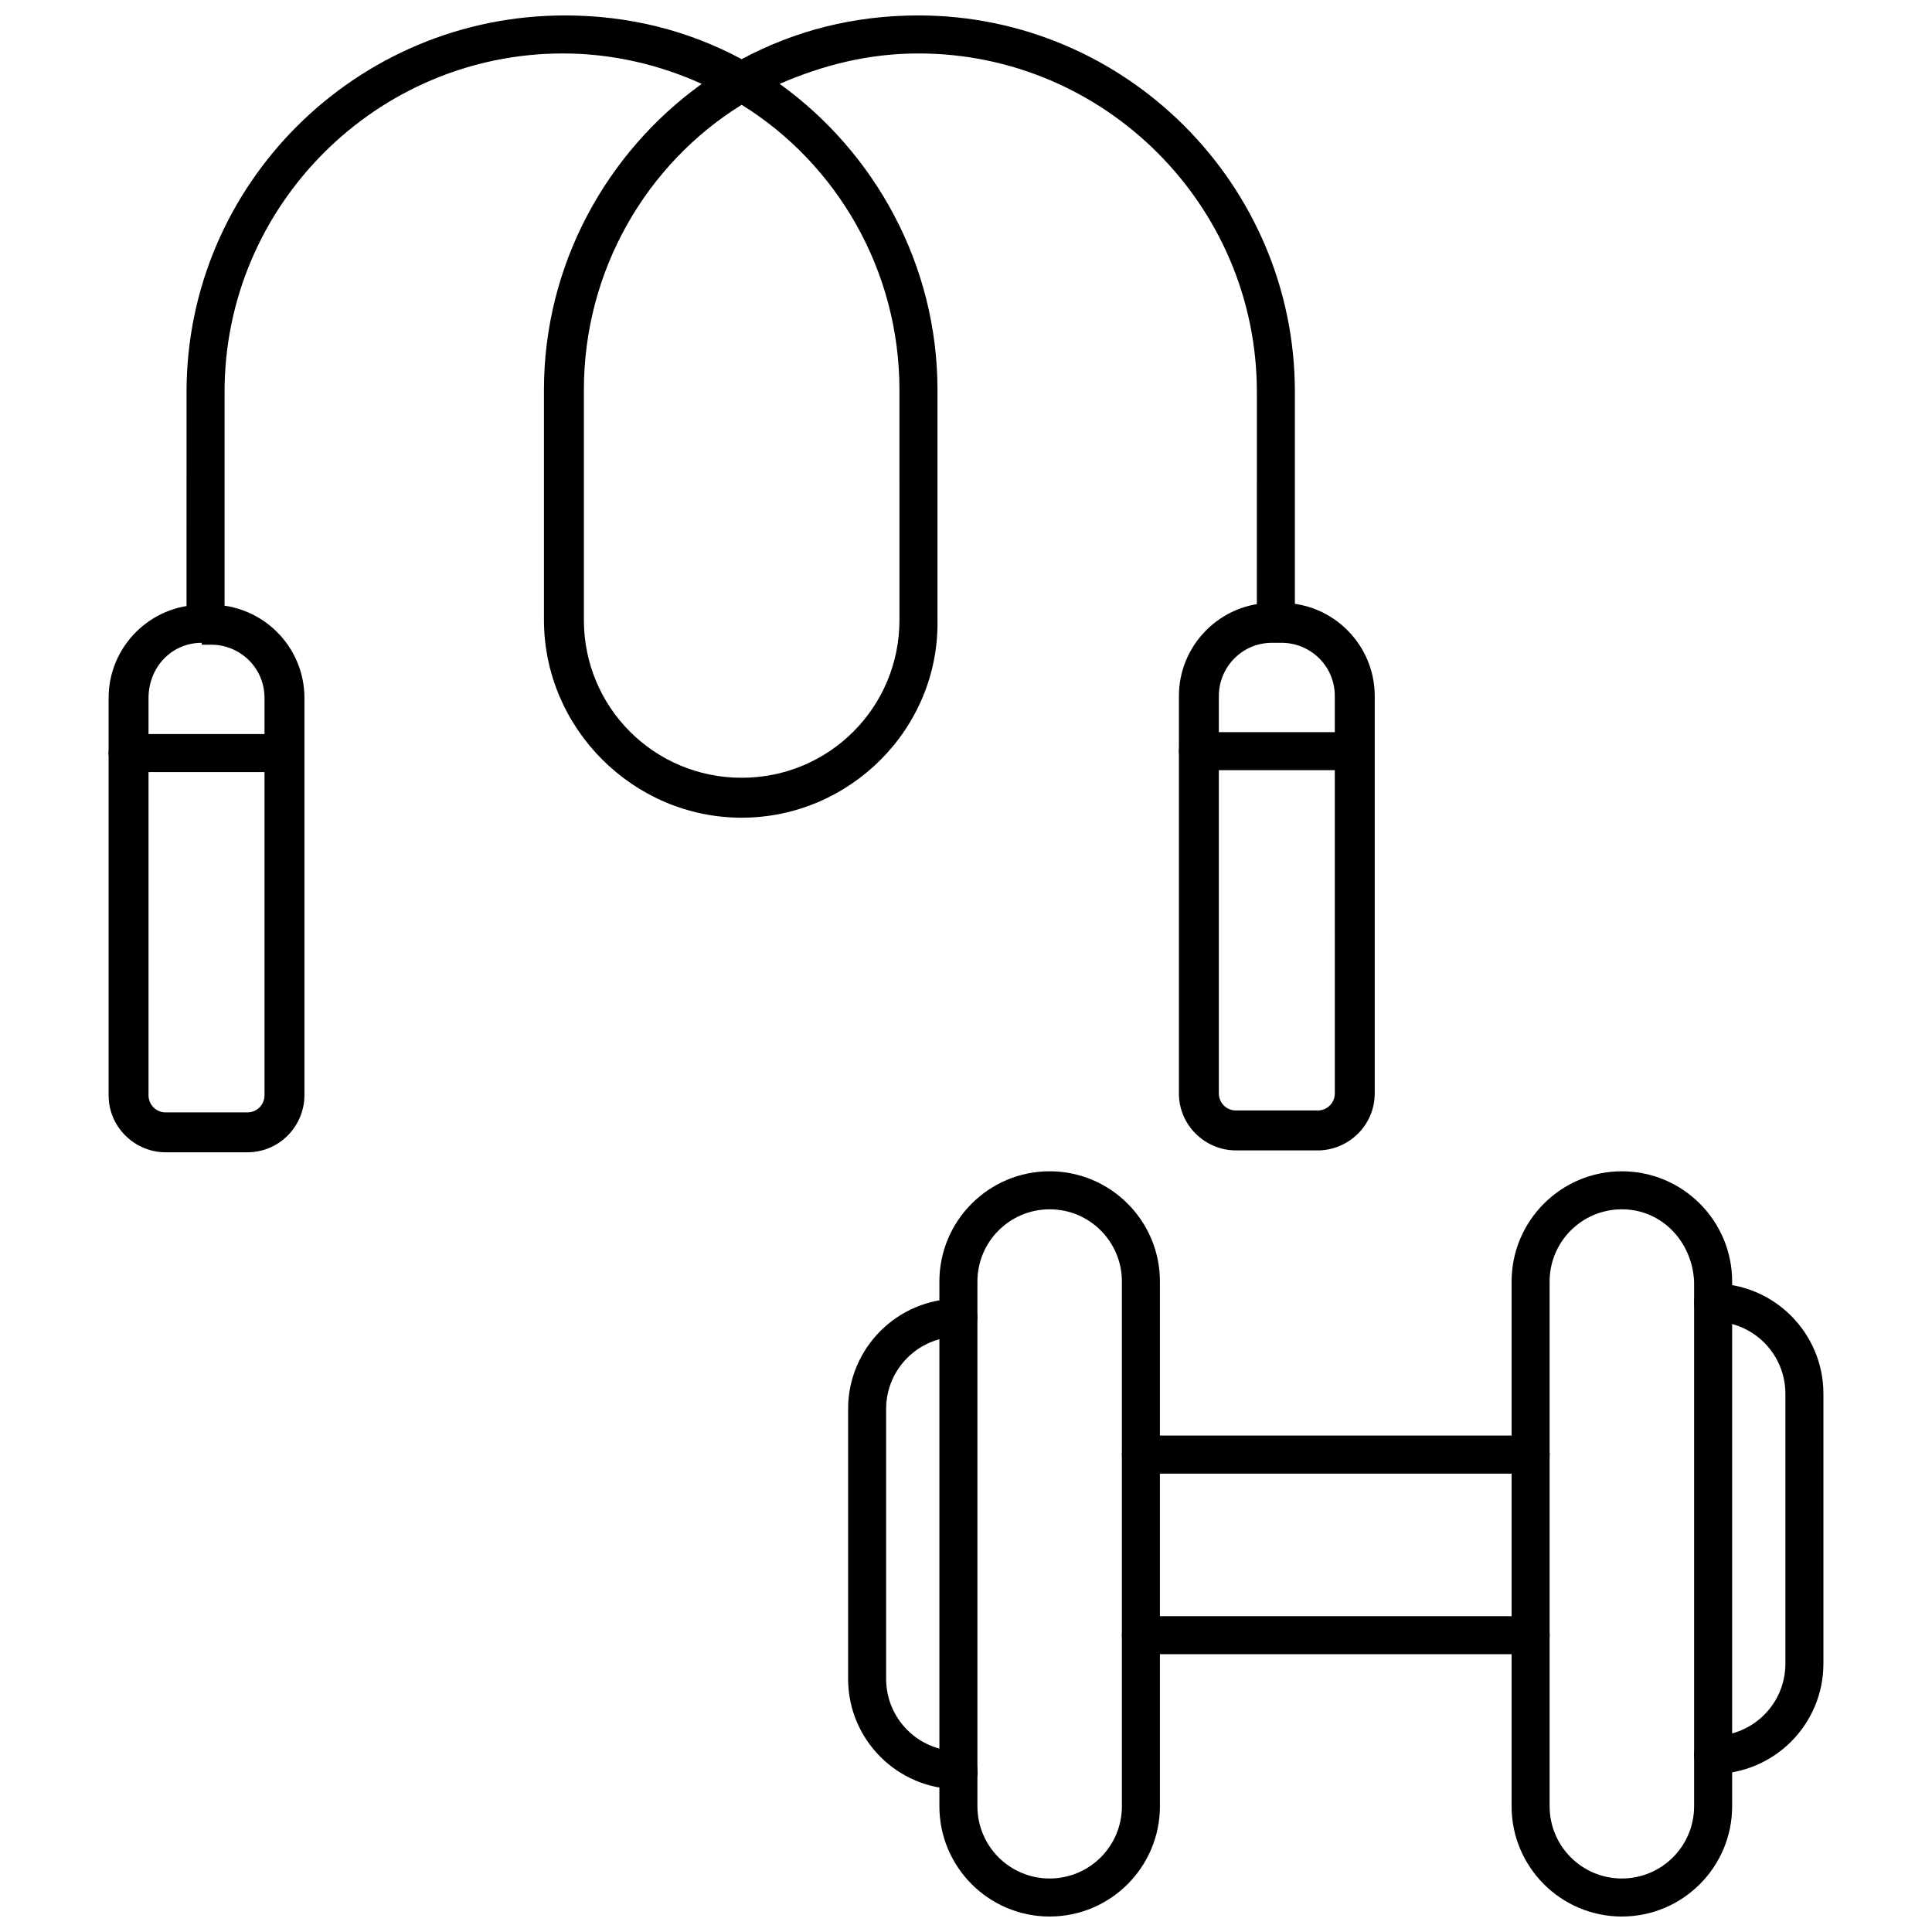
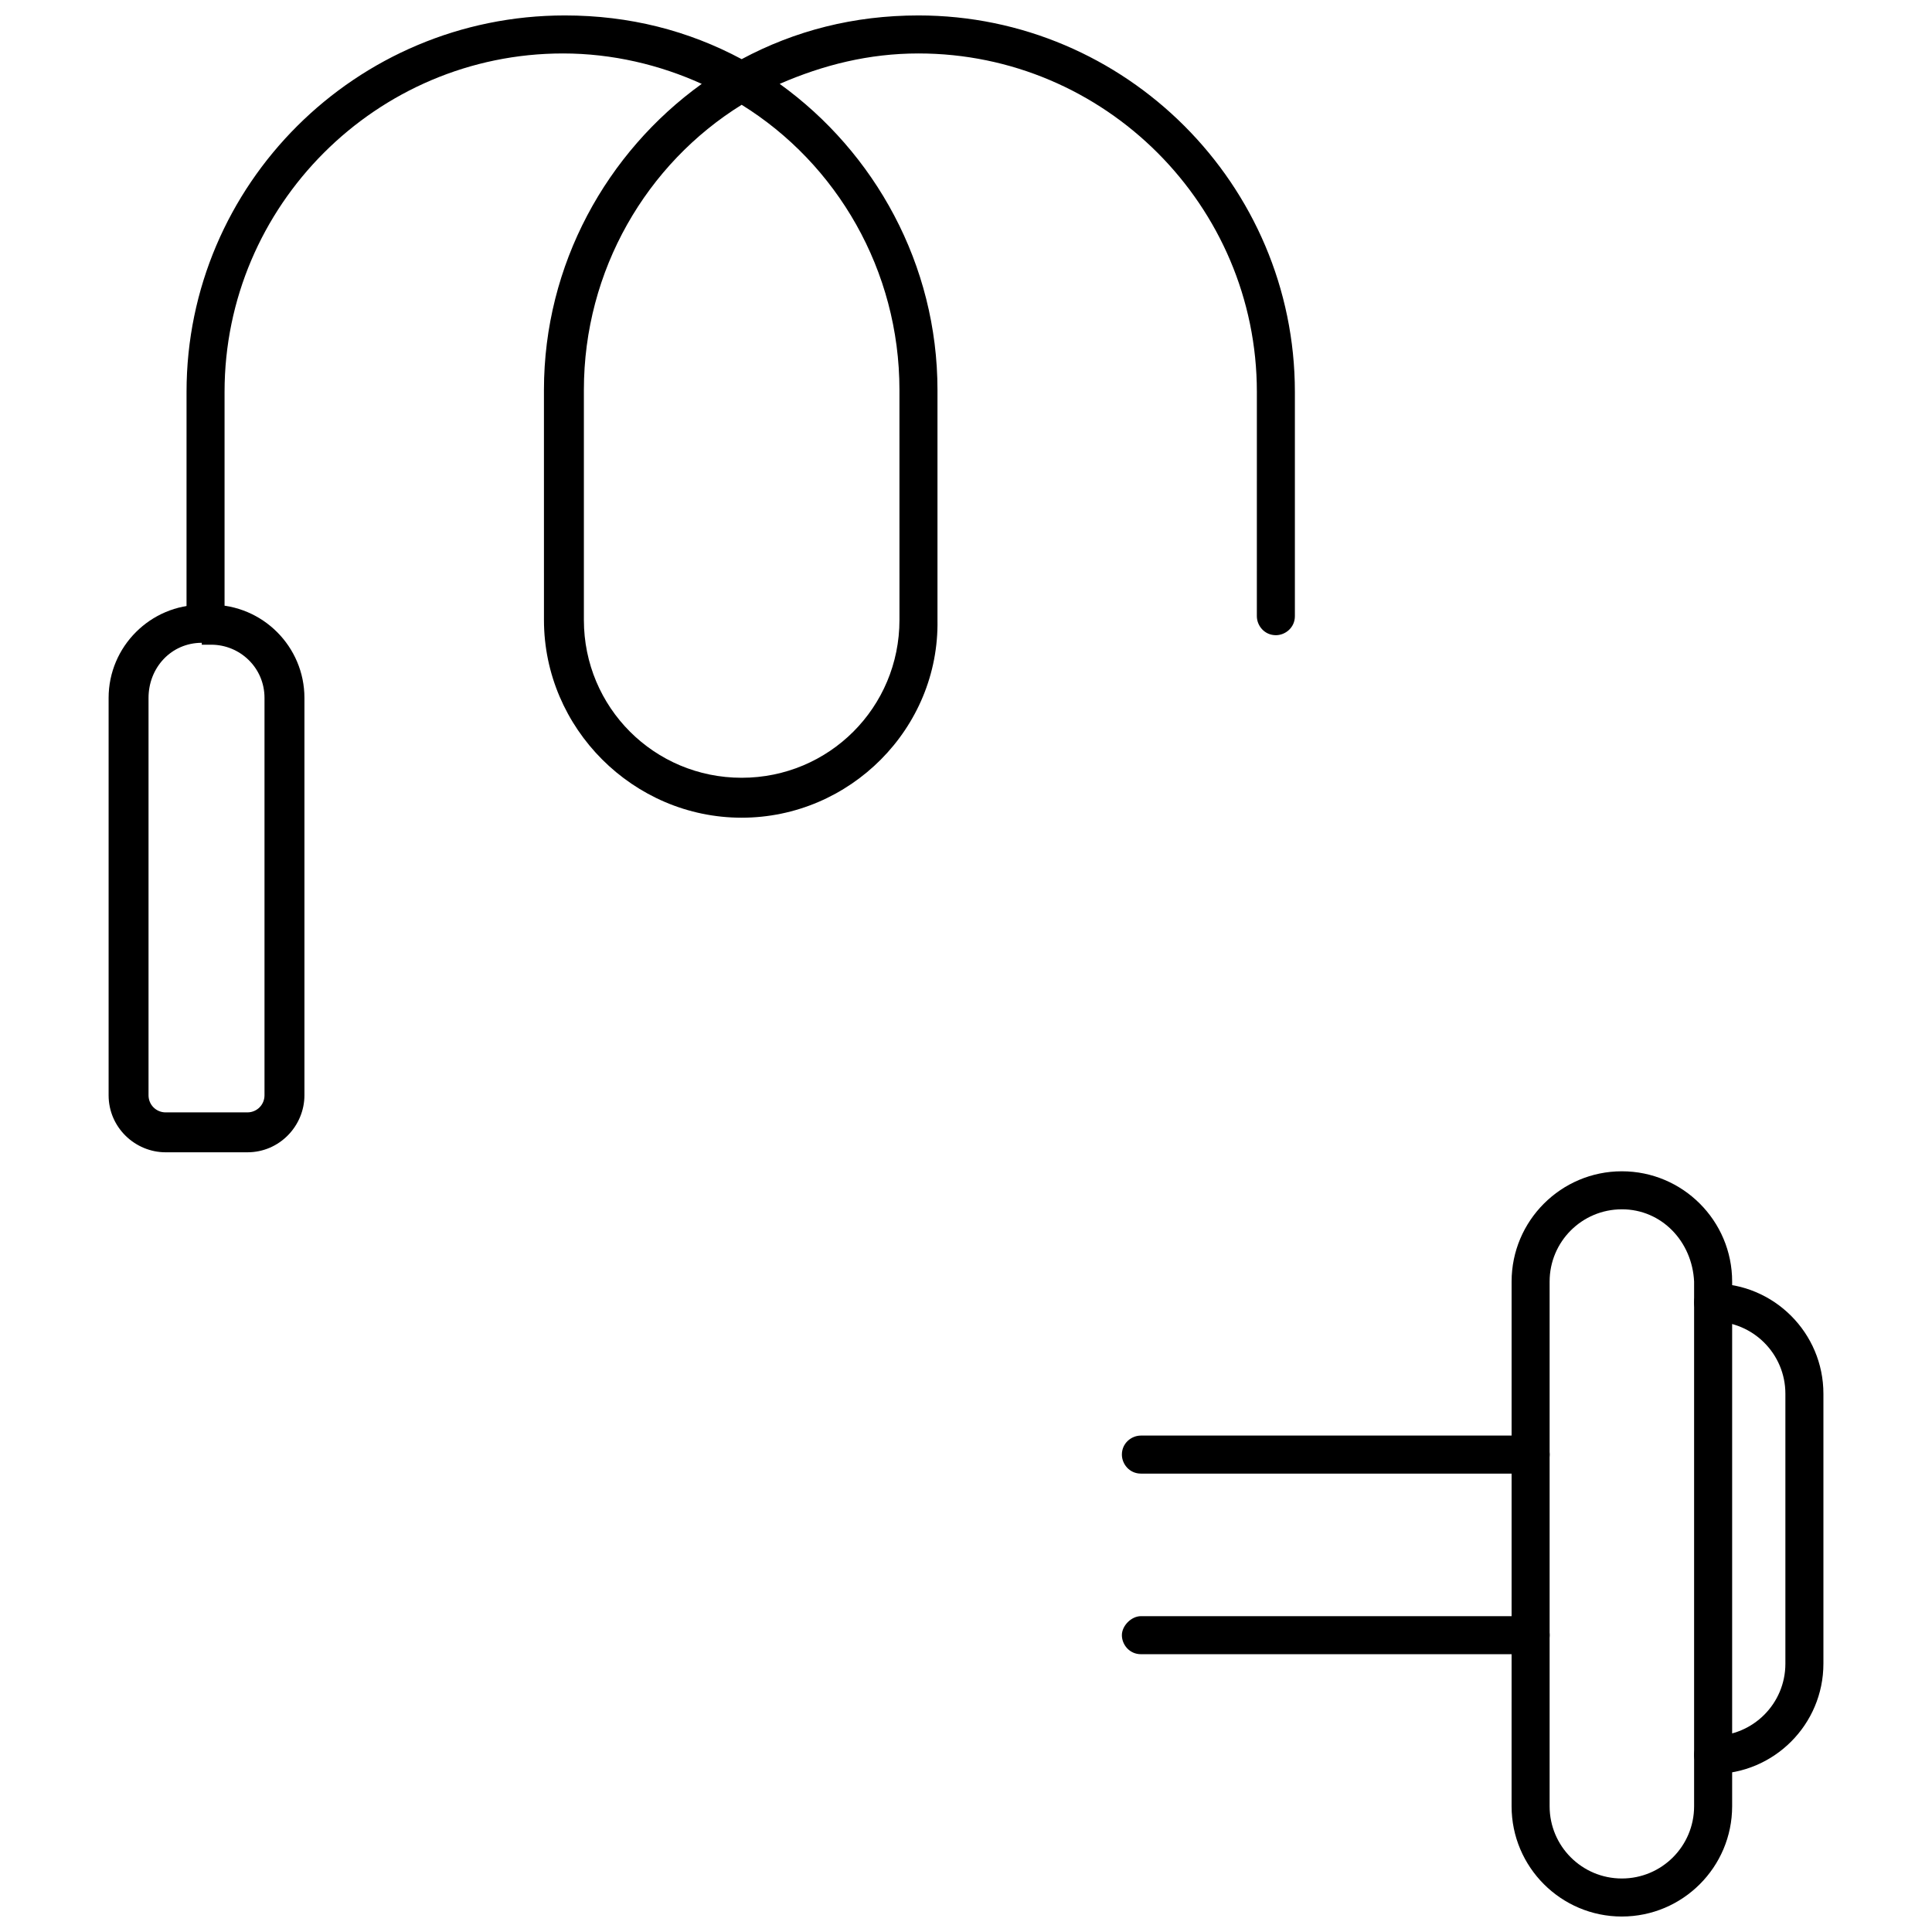
<svg xmlns="http://www.w3.org/2000/svg" width="800px" height="800px" version="1.1" viewBox="144 144 512 512">
  <defs>
    <clipPath id="c">
      <path d="m193 148.09h295v212.91h-295z" />
    </clipPath>
    <clipPath id="b">
      <path d="m544 454h60v197.9h-60z" />
    </clipPath>
    <clipPath id="a">
      <path d="m392 454h60v197.9h-60z" />
    </clipPath>
  </defs>
  <g clip-path="url(#c)">
    <path d="m340.55 360.7c-28.719 0-52.395-23.68-52.395-52.395l-0.004-60.965c0-33.25 16.625-62.977 41.816-81.113-11.082-5.039-23.68-8.062-36.777-8.062-49.375 0-89.68 40.305-89.68 89.68v59.449c0 3.023-2.519 5.039-5.039 5.039-3.023 0-5.039-2.519-5.039-5.039l0.004-59.449c0-54.914 44.84-99.754 100.26-99.754 17.129 0 32.746 4.031 46.855 11.586 14.105-7.555 29.723-11.586 46.852-11.586 54.914 0 99.754 44.84 99.754 99.754v59.449c0 3.023-2.519 5.039-5.039 5.039-3.023 0-5.039-2.519-5.039-5.039l0.004-59.449c0-49.375-40.305-89.68-89.68-89.68-13.098 0-25.191 3.023-36.777 8.062 25.191 18.137 41.816 47.863 41.816 81.113v60.961c0.504 28.719-23.176 52.398-51.891 52.398zm0-188.93c-25.191 15.617-41.816 43.832-41.816 75.57v60.961c0 23.176 18.641 41.816 41.816 41.816s41.816-18.641 41.816-41.816l-0.004-60.961c0-31.738-16.625-59.953-41.812-75.57z" />
  </g>
  <path d="m209.56 449.37h-21.664c-8.062 0-15.113-6.551-15.113-15.113v-105.3c0-13.602 11.082-24.688 24.688-24.688h2.519c13.602 0 24.688 11.082 24.688 24.688v105.3c-0.004 8.062-6.551 15.113-15.117 15.113zm-12.09-135.02c-8.062 0-14.109 6.551-14.109 14.609v105.3c0 2.519 2.016 4.535 4.535 4.535h21.664c2.519 0 4.535-2.016 4.535-4.535v-105.3c0-8.062-6.551-14.105-14.105-14.105h-2.519z" />
-   <path d="m219.63 348.61h-41.812c-3.023 0-5.039-2.519-5.039-5.039 0-3.023 2.519-5.039 5.039-5.039h41.312c3.023 0 5.039 2.519 5.039 5.039 0.5 2.519-2.019 5.039-4.539 5.039z" />
-   <path d="m493.2 448.87h-21.664c-8.062 0-15.113-6.551-15.113-15.113v-105.3c0-13.602 11.082-24.688 24.688-24.688h2.519c13.602 0 24.688 11.082 24.688 24.688v105.3c-0.004 8.566-7.055 15.113-15.117 15.113zm-12.09-134.52c-8.062 0-14.105 6.551-14.105 14.105v105.3c0 2.519 2.016 4.535 4.535 4.535h21.664c2.519 0 4.535-2.016 4.535-4.535l-0.004-105.3c0-8.062-6.551-14.105-14.105-14.105z" />
-   <path d="m502.78 348.11h-41.312c-3.023 0-5.039-2.519-5.039-5.039 0-3.023 2.519-5.039 5.039-5.039h41.312c3.023 0 5.039 2.519 5.039 5.039 0.5 3.023-2.019 5.039-5.039 5.039z" />
  <path d="m598 614.12c-3.023 0-5.039-2.519-5.039-5.039 0-3.023 2.519-5.039 5.039-5.039 10.578 0 19.145-8.566 19.145-19.145v-71.539c0-10.578-8.566-19.145-19.145-19.145-3.023 0-5.039-2.519-5.039-5.039 0-3.023 2.519-5.039 5.039-5.039 16.121 0 29.223 13.098 29.223 29.223v71.539c-0.004 16.125-13.102 29.223-29.223 29.223z" />
-   <path d="m397.98 618.15c-16.121 0-29.223-13.098-29.223-29.223v-71.539c0-16.121 13.098-29.223 29.223-29.223 3.023 0 5.039 2.519 5.039 5.039s-2.519 5.039-5.039 5.039c-10.578 0-19.145 8.566-19.145 19.145v71.539c0 10.578 8.566 19.145 19.145 19.145 3.023 0 5.039 2.519 5.039 5.039 0.5 2.519-2.016 5.039-5.039 5.039z" />
  <g clip-path="url(#b)">
    <path d="m573.81 651.9c-16.121 0-29.223-13.098-29.223-29.223l0.004-139.05c0-16.121 13.098-29.223 29.223-29.223 16.121 0 29.223 13.098 29.223 29.223v139.05c-0.004 16.121-13.105 29.219-29.227 29.219zm0-187.42c-10.578 0-19.145 8.566-19.145 19.145v139.05c0 10.578 8.566 19.145 19.145 19.145s19.145-8.566 19.145-19.145v-139.05c-0.504-10.582-8.562-19.148-19.145-19.148z" />
  </g>
  <g clip-path="url(#a)">
-     <path d="m422.17 651.9c-16.121 0-29.223-13.098-29.223-29.223v-139.05c0-16.121 13.098-29.223 29.223-29.223 16.121 0 29.223 13.098 29.223 29.223v139.05c-0.004 16.121-13.102 29.219-29.223 29.219zm0-187.42c-10.578 0-19.145 8.566-19.145 19.145v139.05c0 10.578 8.566 19.145 19.145 19.145s19.145-8.566 19.145-19.145v-139.05c0-10.582-8.566-19.148-19.145-19.148z" />
-   </g>
+     </g>
  <path d="m549.63 582.38h-103.28c-3.023 0-5.039-2.519-5.039-5.039 0-2.519 2.519-5.039 5.039-5.039h103.28c3.023 0 5.039 2.519 5.039 5.039 0 2.519-2.016 5.039-5.039 5.039z" />
  <path d="m549.63 534.52h-103.28c-3.023 0-5.039-2.519-5.039-5.039 0-3.023 2.519-5.039 5.039-5.039h103.28c3.023 0 5.039 2.519 5.039 5.039 0 2.519-2.016 5.039-5.039 5.039z" />
</svg>